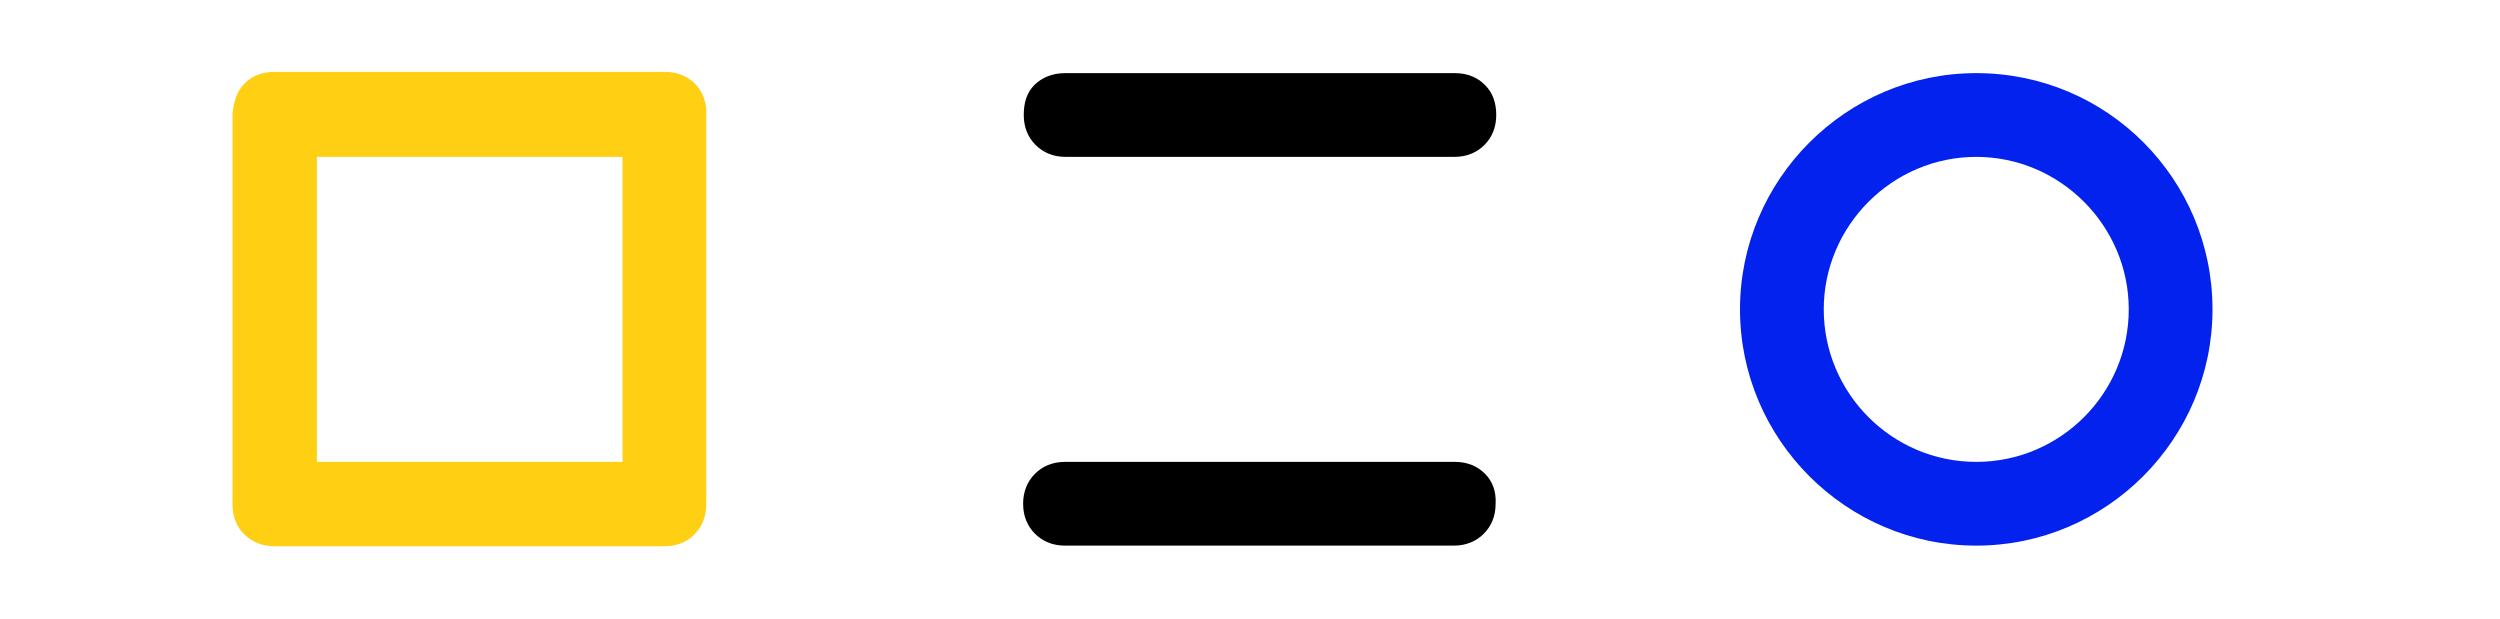
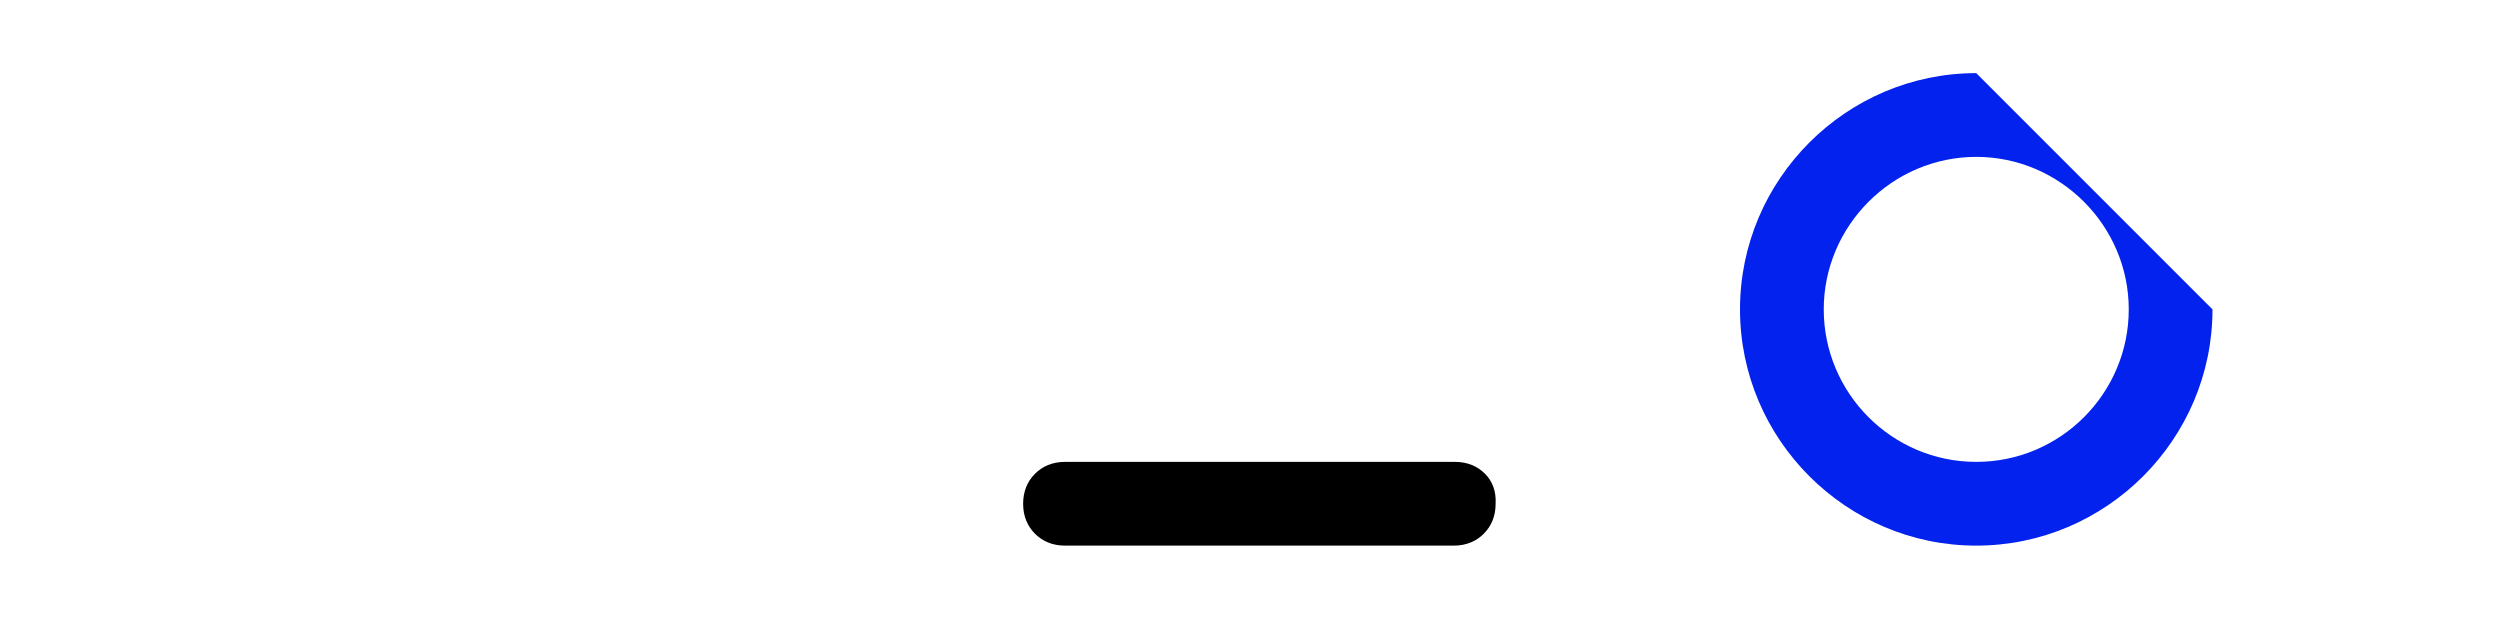
<svg xmlns="http://www.w3.org/2000/svg" version="1.1" id="Capa_1" x="0px" y="0px" viewBox="0 0 400 99" style="enable-background:new 0 0 400 99;" xml:space="preserve">
  <style type="text/css">
	.st0{fill:#FFCF14;}
	.st1{fill:#0422EE;}
</style>
  <g>
-     <path class="st0" d="M111.2,13.4c-1.2-1.2-2.8-1.9-4.8-1.9h-6.7h-49h-6.8c-2,0-3.7,0.7-4.8,1.9c-1.2,1.2-1.7,2.8-1.9,4.8v0.1v6.8   v48.9v6.7c0,2,0.7,3.7,1.9,4.8c1.2,1.2,2.8,1.9,4.9,1.9h6.7h48.9h6.7c2,0,3.7-0.7,4.8-1.9c1.2-1.2,1.9-2.8,1.9-4.8v-6.7v-49v-6.7   C113.1,16.4,112.4,14.6,111.2,13.4z M99.6,73.9H50.7V25.1h48.9V73.9z" />
-   </g>
+     </g>
  <g>
    <path d="M237.6,75.8c-1.2-1.2-2.8-1.9-4.8-1.9h-31.3h-31.1c-2,0-3.6,0.7-4.8,1.9c-1.2,1.2-1.9,2.8-1.9,4.8l0,0c0,2,0.7,3.6,1.9,4.8   c1.2,1.2,2.8,1.9,4.8,1.9h31.1h31.1c2,0,3.6-0.7,4.8-1.9c1.2-1.2,1.9-2.8,1.9-4.8l0,0C239.4,78.6,238.8,77,237.6,75.8z" />
-     <path d="M237.6,13.6c-1.2-1.2-2.8-1.9-4.8-1.9h-31.3h-31.1c-2,0-3.7,0.7-4.9,1.9c-1.2,1.2-1.7,2.8-1.7,4.8l0,0c0,2,0.7,3.6,1.9,4.8   c1.2,1.2,2.8,1.9,4.8,1.9h31.1h31.1c2,0,3.6-0.7,4.8-1.9c1.2-1.2,1.9-2.8,1.9-4.8l0,0C239.4,16.4,238.8,14.8,237.6,13.6z" />
  </g>
  <g id="Capa_3">
-     <path class="st1" d="M316.2,11.7c-20.8,0-37.8,17-37.8,37.8s17,37.8,37.8,37.8c20.8,0,37.8-17,37.8-37.8S337.2,11.7,316.2,11.7z    M316.2,73.9c-13.5,0-24.4-11-24.4-24.4s11-24.4,24.4-24.4s24.4,11,24.4,24.4S329.7,73.9,316.2,73.9z" />
+     <path class="st1" d="M316.2,11.7c-20.8,0-37.8,17-37.8,37.8s17,37.8,37.8,37.8c20.8,0,37.8-17,37.8-37.8z    M316.2,73.9c-13.5,0-24.4-11-24.4-24.4s11-24.4,24.4-24.4s24.4,11,24.4,24.4S329.7,73.9,316.2,73.9z" />
  </g>
</svg>